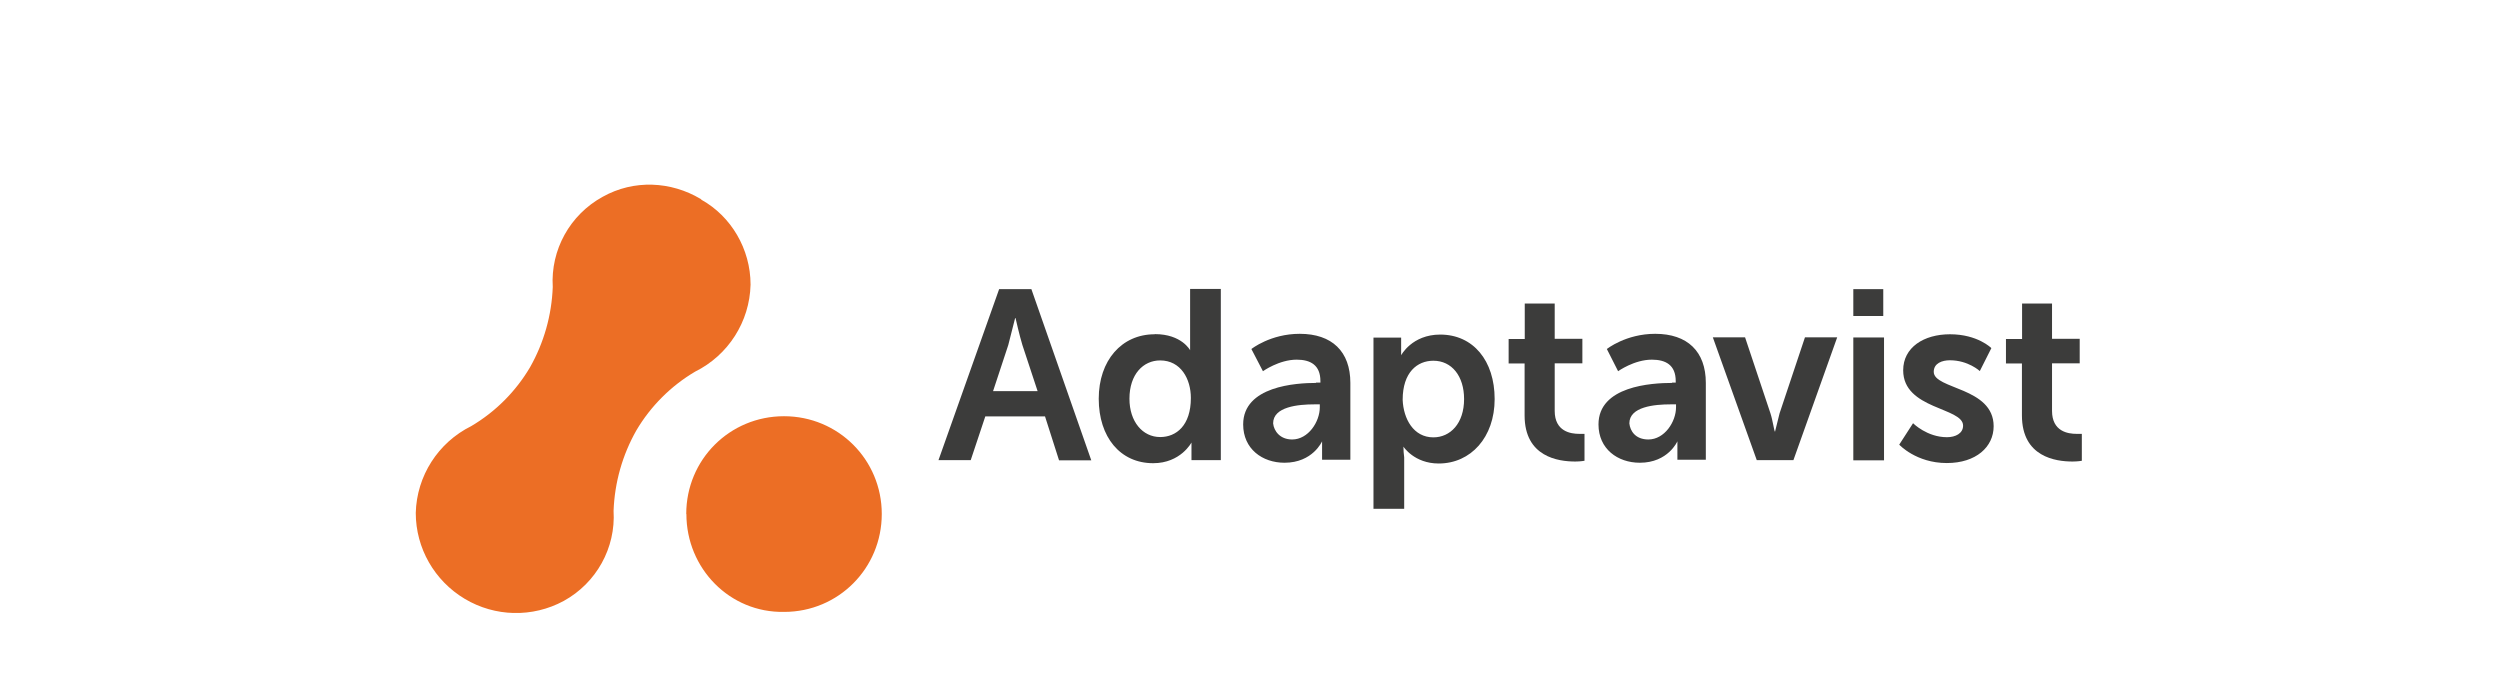
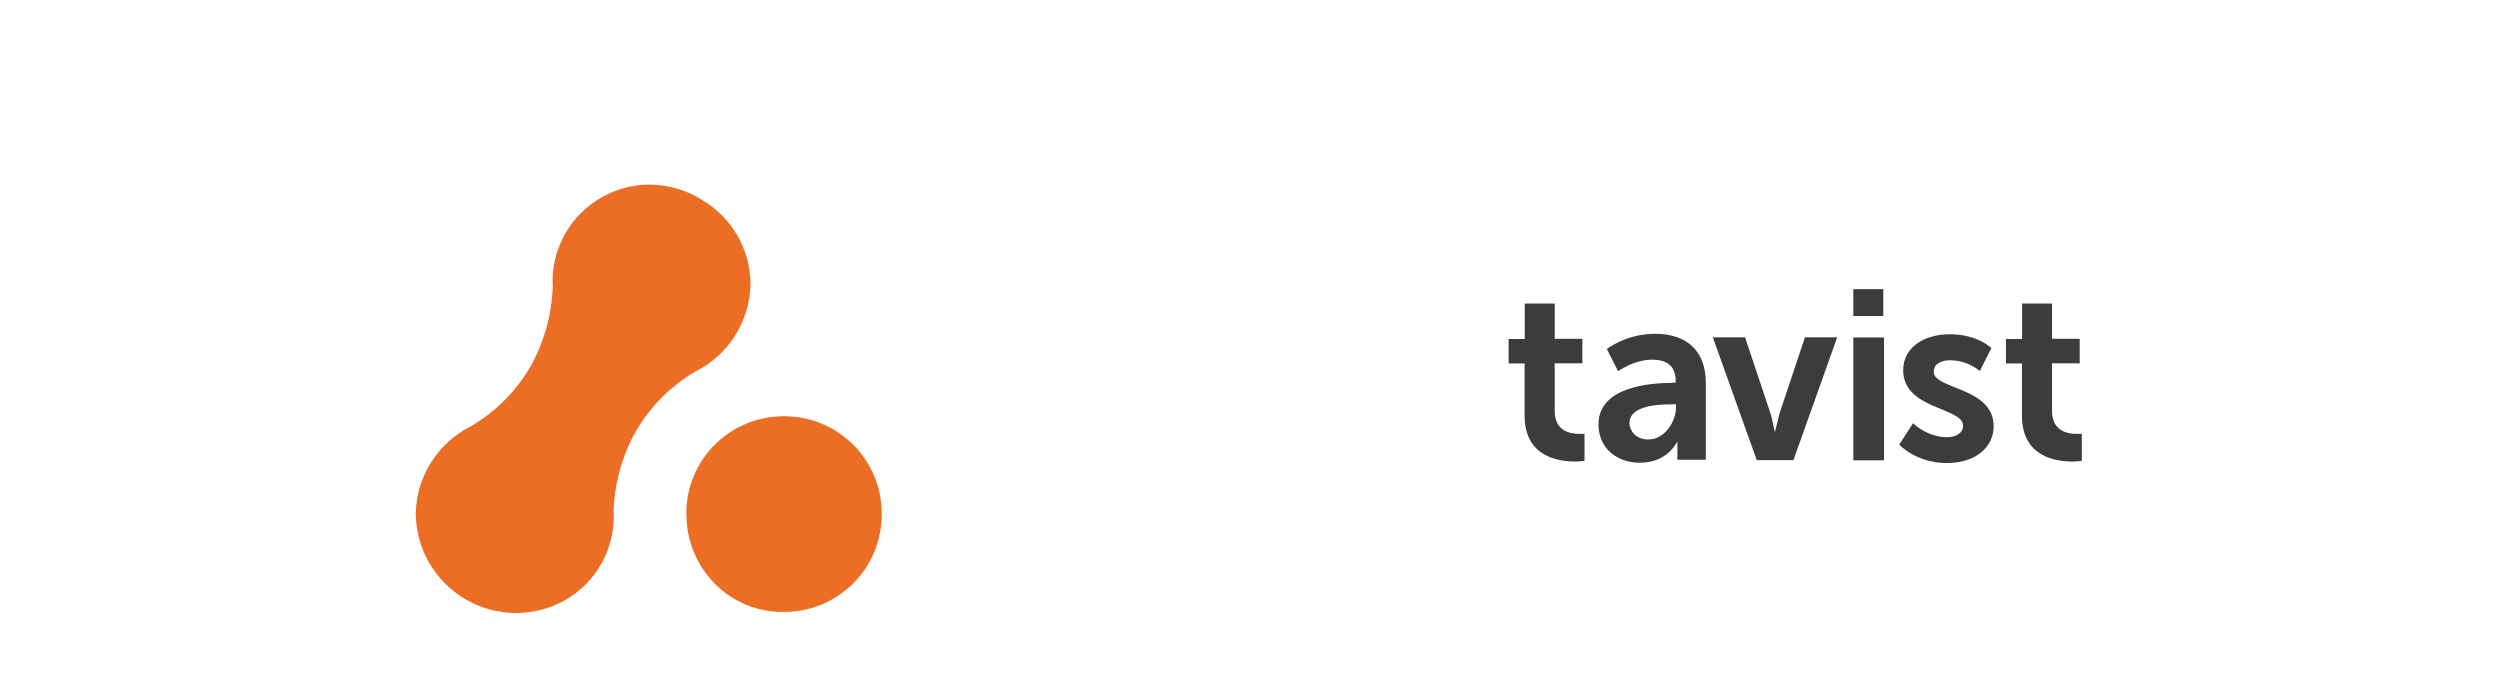
<svg xmlns="http://www.w3.org/2000/svg" xmlns:xlink="http://www.w3.org/1999/xlink" id="d" width="490" height="135" viewBox="0 0 490 135">
  <defs>
    <symbol id="a" viewBox="0 0 109.58 28.17">
-       <path d="M39.42,19.39l-.45-1.77-1-3.03h2.93l-1,3.03c-.19.61-.45,1.77-.45,1.77h-.02ZM41.39,12.93h-3.93l-.96-2.88h-2.12l3.99,11.25h2.12l3.94-11.26h-2.12l-.92,2.88ZM48.96,11.57c1.06,0,2.02.76,2.02,2.57,0,1.25-.66,2.47-2.02,2.47-1.11,0-2.02-.91-2.02-2.52,0-1.51.87-2.52,2.02-2.52M48.61,18.34c1.77,0,2.32-1.06,2.32-1.06v4.03h2.02v-11.26h-1.93v1.16s-.71-1.36-2.52-1.36c-2.17,0-3.58,1.72-3.58,4.24s1.51,4.24,3.68,4.24M57.64,11.41c1.06,0,1.82,1.16,1.82,2.12v.19h-.35c-1.06,0-2.72-.15-2.72-1.25.05-.5.45-1.06,1.25-1.06M59.2,15.15h.3v.1c0,1.06-.66,1.41-1.56,1.41-1.16,0-2.22-.76-2.22-.76l-.76,1.46s1.25,1,3.18,1c2.12,0,3.33-1.16,3.33-3.23v-5.05h-1.86v1.21s-.61-1.41-2.47-1.41c-1.46,0-2.72.91-2.72,2.52,0,2.52,3.48,2.73,4.8,2.73M66.93,11.55c1.11,0,2.02.91,2.02,2.52,0,1.51-.81,2.52-2.02,2.52-1.06,0-2.02-.76-2.02-2.57.05-1.25.71-2.47,2.02-2.47h0ZM62.99,18.11h1.82v-1.16s.71,1.36,2.57,1.36c2.17,0,3.58-1.72,3.58-4.24s-1.57-4.24-3.68-4.24c-1.61,0-2.32,1.11-2.32,1.11,0-.24.02-.47.05-.71v-3.38h-2.02v11.26Z" fill="#3c3c3b" />
      <path id="b" d="M72.94,16.41h-1.06v1.61h1.06v2.33h1.97v-2.32h1.82v-1.61h-1.82v-3.13c0-1.36,1.06-1.51,1.61-1.51h.35v-1.77s-.25-.05-.61-.05c-1.11,0-3.33.3-3.33,3.03v3.43Z" fill="#3c3c3b" />
      <path d="M81.07,11.41c1.06,0,1.82,1.16,1.82,2.12v.19h-.35c-1.06,0-2.72-.15-2.72-1.25.05-.5.4-1.06,1.25-1.06M82.62,15.15h.25v.1c0,1.06-.66,1.41-1.57,1.41-1.16,0-2.22-.76-2.22-.76l-.74,1.46s1.25,1,3.18,1c2.12,0,3.33-1.16,3.33-3.23v-5.05h-1.87v1.21s-.61-1.41-2.47-1.41c-1.46,0-2.72.91-2.72,2.52,0,2.52,3.48,2.73,4.85,2.73M85.31,18.13h2.12l1.67-5c.15-.45.25-1.21.3-1.21l.3,1.21,1.67,5h2.12l-2.88-8.08h-2.41l-2.89,8.08ZM94.55,18.12h2.02v-8.08h-2.02v8.08ZM94.55,21.3h1.97v-1.77h-1.97v1.77ZM98.49,12.47s.91-.91,2.22-.91c.56,0,1.06.25,1.06.76,0,1.21-3.94,1.06-3.94,3.64,0,1.51,1.36,2.37,3.08,2.37,1.82,0,2.72-.91,2.72-.91l-.76-1.51s-.76.71-1.97.71c-.5,0-1.06-.19-1.06-.76,0-1.16,3.94-1,3.94-3.58,0-1.36-1.16-2.42-3.08-2.42-2.02,0-3.13,1.21-3.13,1.21l.91,1.41Z" fill="#3c3c3b" />
      <path id="c" d="M105.65,16.41h-1.06v1.61h1.06v2.33h1.97v-2.32h1.82v-1.61h-1.82v-3.13c0-1.36,1.06-1.51,1.61-1.51h.35v-1.77s-.25-.05-.61-.05c-1.11,0-3.33.3-3.33,3.03v3.43Z" fill="#3c3c3b" />
      <path d="M17.79,6.51c0,3.58,2.86,6.43,6.43,6.43s6.43-2.86,6.43-6.43S27.8.07,24.23.07c-3.58-.07-6.43,2.86-6.43,6.43M18.72,27.24c-1.92,1.14-4.36,1.29-6.43.13-2.15-1.18-3.43-3.49-3.28-5.93-.07-1.86-.58-3.67-1.5-5.29-.94-1.59-2.27-2.92-3.86-3.86C1.47,11.21.06,9.01,0,6.58,0,4.26,1.23,2.12,3.22.93s4.46-1.25,6.51-.14c2.15,1.18,3.43,3.49,3.28,5.93.07,1.86.58,3.67,1.5,5.29.94,1.59,2.27,2.92,3.86,3.86,2.18,1.08,3.59,3.28,3.65,5.72,0,2.36-1.29,4.5-3.22,5.58l-.07.07Z" fill="#ec6e25" />
    </symbol>
  </defs>
  <use width="109.58" height="28.17" transform="translate(81.49 120.14) scale(2.98 -2.98)" xlink:href="#a" />
</svg>